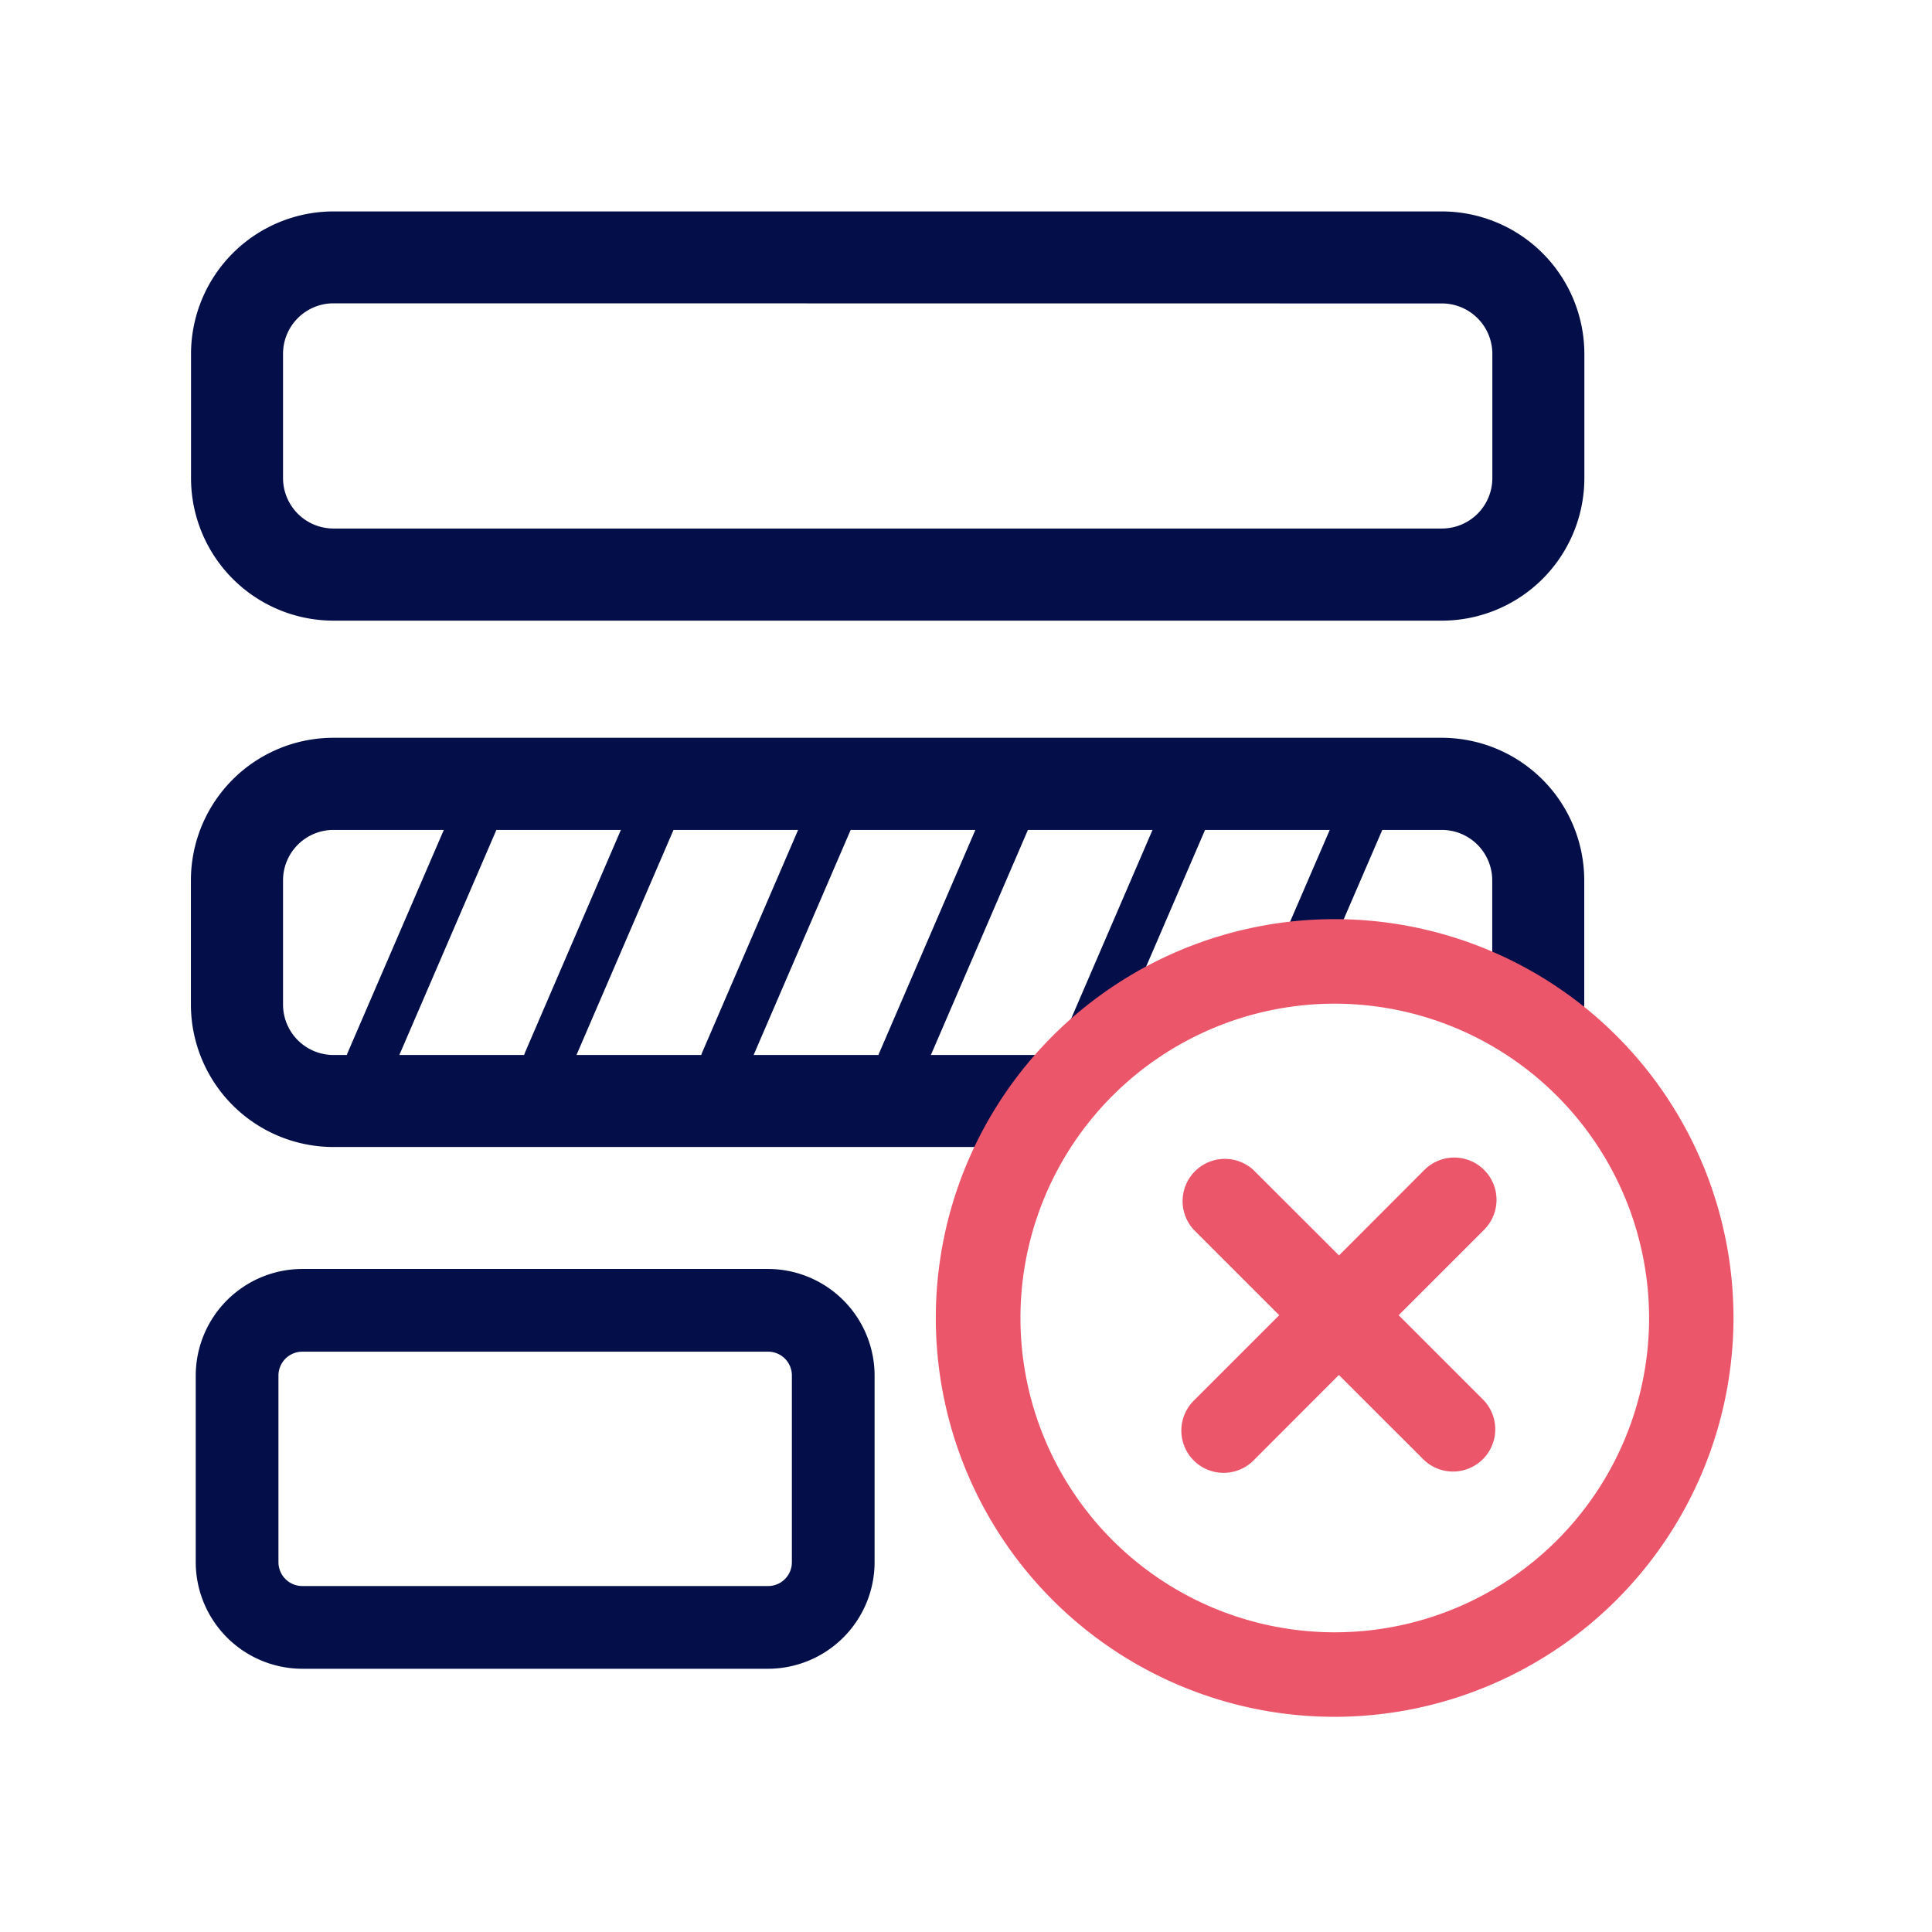
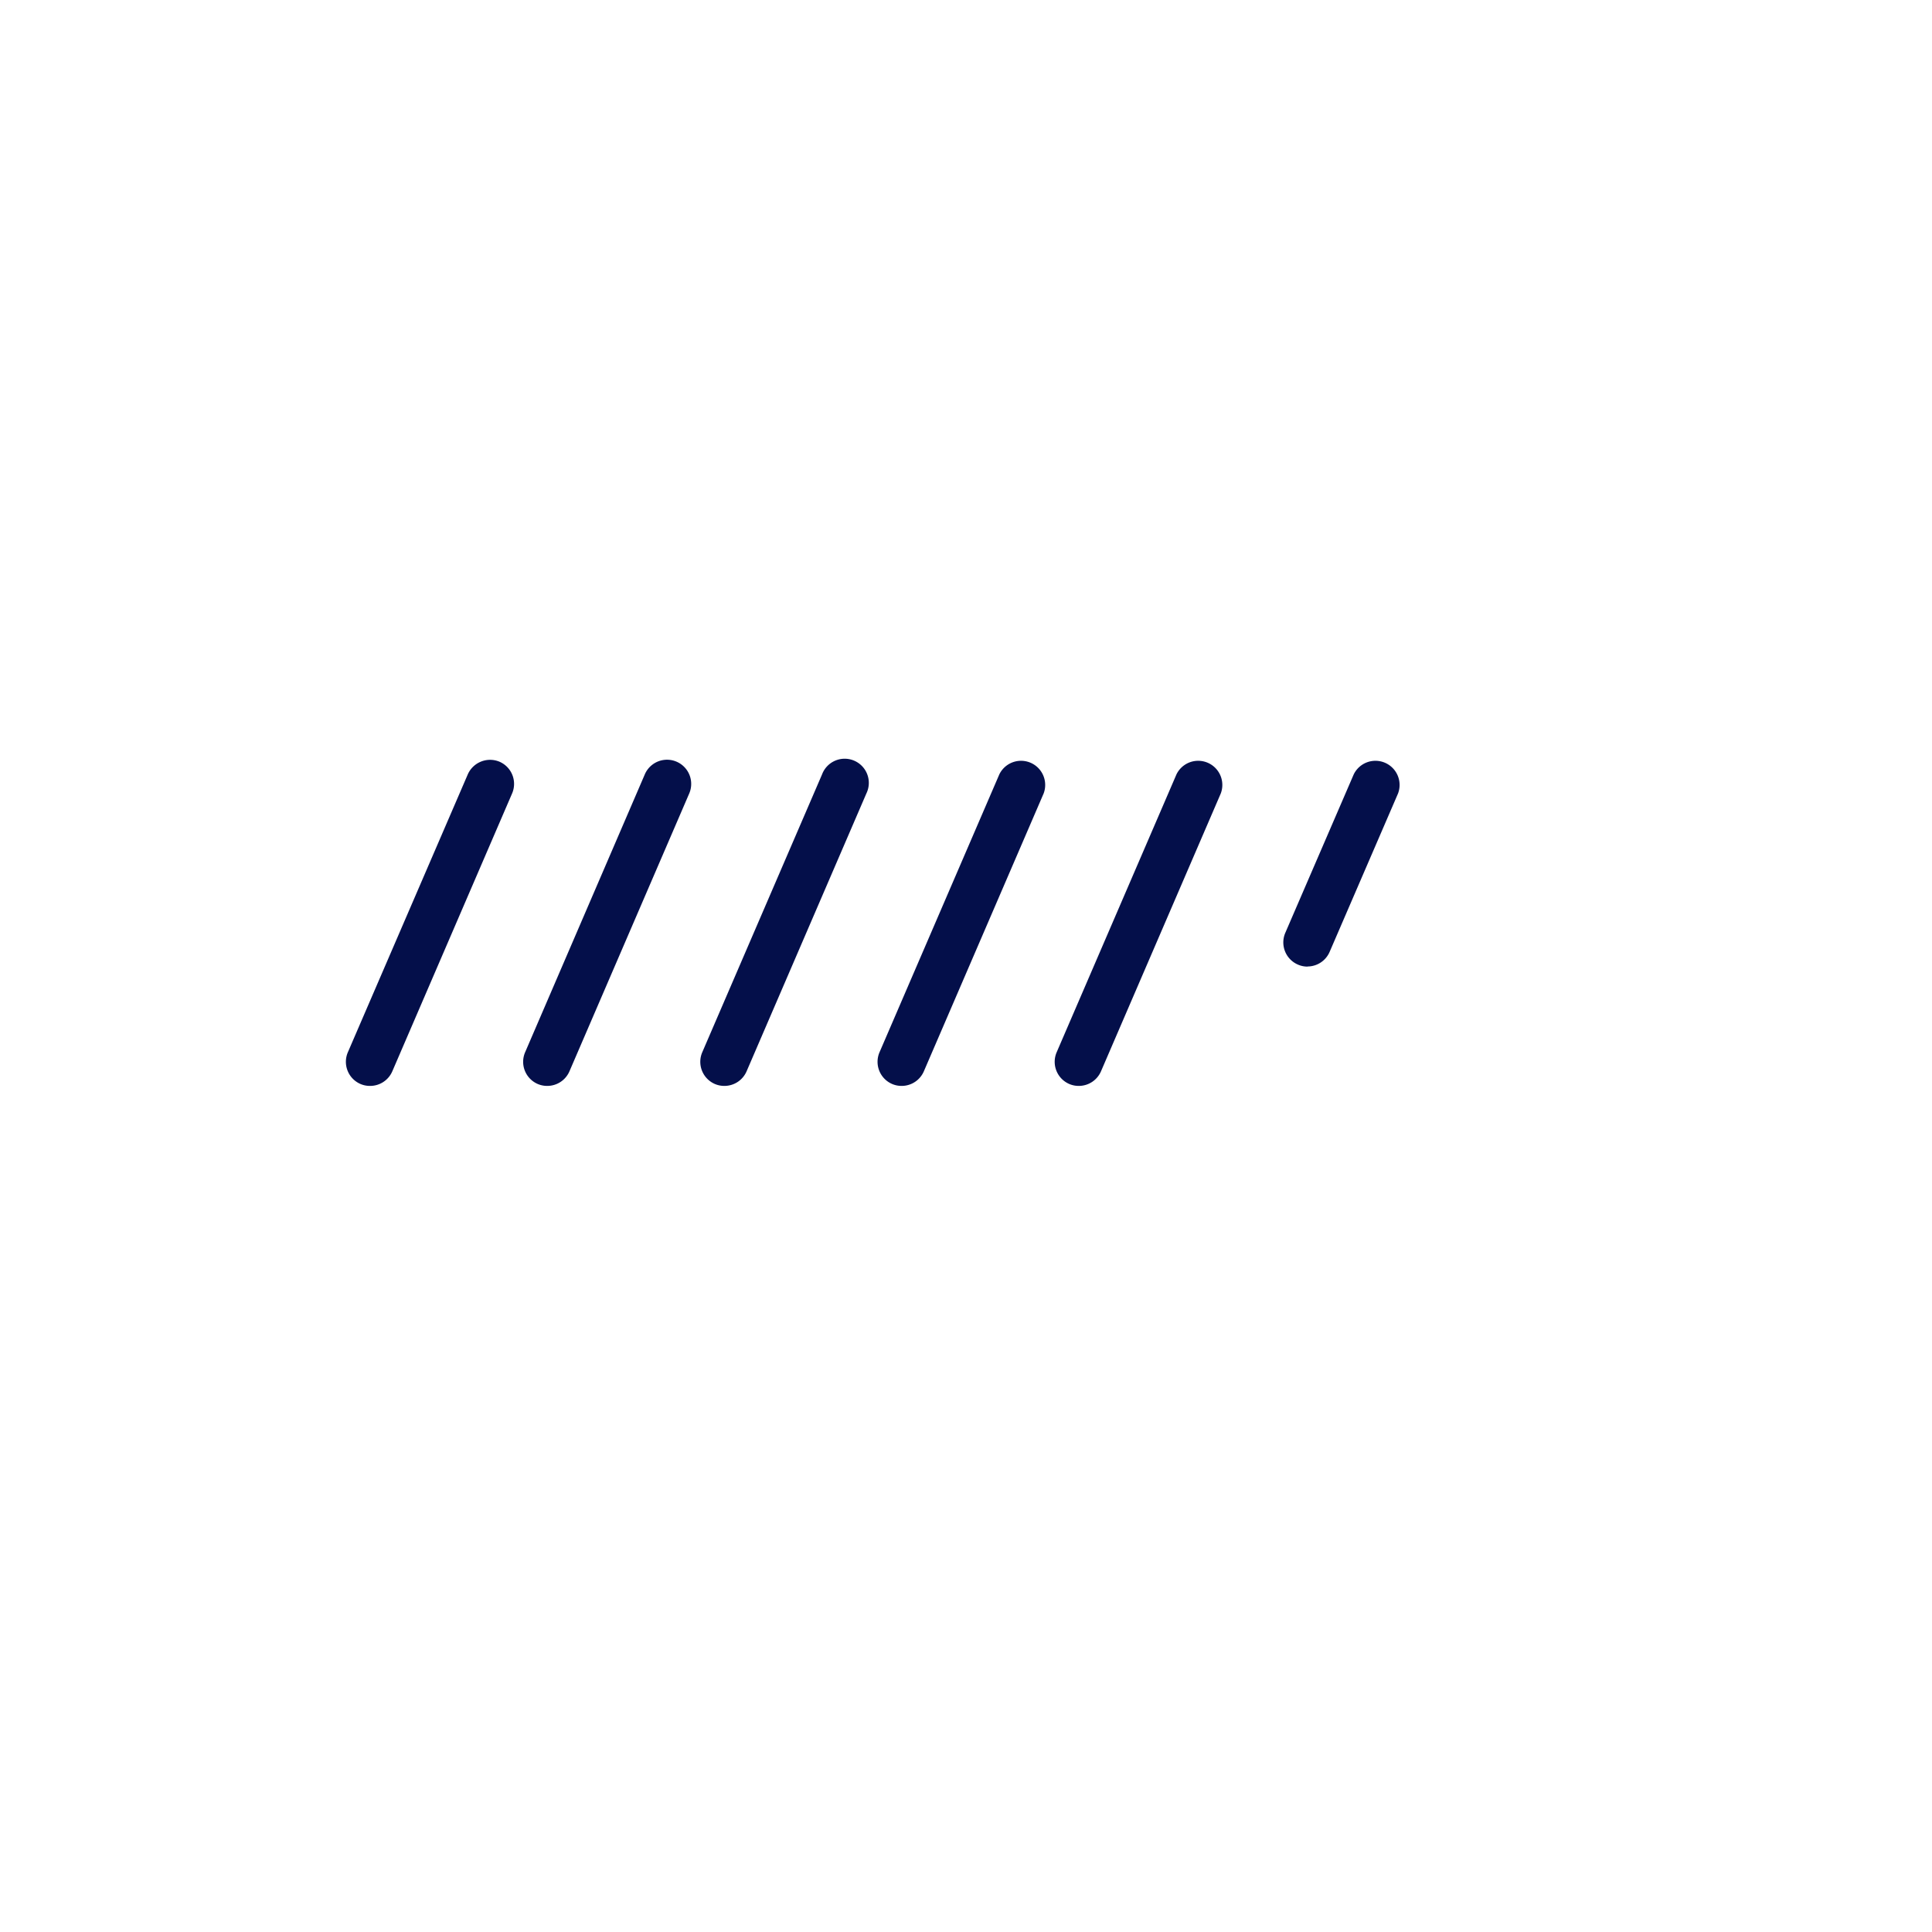
<svg xmlns="http://www.w3.org/2000/svg" t="1743843435610" class="icon" viewBox="0 0 1024 1024" version="1.1" p-id="22921" width="200" height="200">
-   <path d="M764.224 328.96H176.768a75.584 75.584 0 0 1-75.52-75.52V187.52a75.584 75.584 0 0 1 75.52-75.456h587.456a75.584 75.584 0 0 1 75.52 75.52V253.44a75.584 75.584 0 0 1-75.52 75.52zM176.768 160.768a26.752 26.752 0 0 0-26.752 26.688v65.92a26.752 26.752 0 0 0 26.752 26.752h587.456a26.752 26.752 0 0 0 26.752-26.752V187.52a26.752 26.752 0 0 0-26.752-26.688zM552.32 607.936H176.704a75.584 75.584 0 0 1-75.52-75.52V466.56a75.584 75.584 0 0 1 75.52-75.52h587.456a75.584 75.584 0 0 1 75.52 75.52v64.96a24.32 24.32 0 1 1-48.768 0V466.56a26.752 26.752 0 0 0-26.752-26.688H176.768a26.752 26.752 0 0 0-26.752 26.688v65.92a26.752 26.752 0 0 0 26.752 26.688H552.32a24.32 24.32 0 0 1 0 48.768zM407.104 884.48H160.32a56.576 56.576 0 0 1-56.576-56.448v-98.944a56.576 56.576 0 0 1 56.576-56.512H407.04a56.576 56.576 0 0 1 56.512 56.512v98.944a56.576 56.576 0 0 1-56.512 56.448z m-246.784-168.064a12.672 12.672 0 0 0-12.736 12.672v98.944a12.672 12.672 0 0 0 12.672 12.608h246.848a12.608 12.608 0 0 0 12.608-12.608v-98.944a12.608 12.608 0 0 0-12.608-12.672z" fill="#040F4A" p-id="22922" />
  <path d="M196.16 575.552a12.544 12.544 0 0 1-5.12-1.024 12.8 12.8 0 0 1-6.656-16.832l63.552-147.264a12.928 12.928 0 0 1 16.768-6.72 12.8 12.8 0 0 1 6.72 16.832l-63.488 147.264a12.8 12.8 0 0 1-11.776 7.744zM290.112 575.552a12.608 12.608 0 0 1-5.12-1.024 12.8 12.8 0 0 1-6.656-16.832l63.424-147.264a12.8 12.8 0 0 1 23.552 10.112l-63.488 147.264a12.8 12.8 0 0 1-11.712 7.744zM384 575.552a12.544 12.544 0 0 1-5.12-1.024 12.8 12.8 0 0 1-6.656-16.832l63.488-147.264a12.8 12.8 0 1 1 23.488 10.112l-63.488 147.264A12.8 12.8 0 0 1 384 575.552zM477.888 575.552a12.608 12.608 0 0 1-5.056-1.024 12.8 12.8 0 0 1-6.656-16.832l63.488-147.264a12.8 12.8 0 0 1 23.488 10.112l-63.488 147.264a12.8 12.8 0 0 1-11.776 7.744zM571.776 575.552a12.608 12.608 0 0 1-5.056-1.024 12.8 12.8 0 0 1-6.656-16.832l63.488-147.264a12.8 12.8 0 0 1 23.488 10.112l-63.488 147.264a12.8 12.8 0 0 1-11.776 7.744zM692.992 512.32a12.608 12.608 0 0 1-5.12-1.088 12.8 12.8 0 0 1-6.656-16.768l36.288-84.032a12.8 12.8 0 0 1 23.488 10.112l-36.288 84.032a12.8 12.8 0 0 1-11.712 7.68z" fill="#040F4A" p-id="22923" />
-   <path d="M707.392 909.952a211.392 211.392 0 1 1 211.392-211.392 211.648 211.648 0 0 1-211.392 211.392z m0-377.984a166.592 166.592 0 1 0 166.656 166.592 166.784 166.784 0 0 0-166.656-166.592z" fill="#EC566B" p-id="22924" />
-   <path d="M741.312 697.088l45.312-45.312a22.4 22.4 0 0 0-31.68-31.68l-45.248 45.312-45.376-45.312a22.4 22.4 0 0 0-31.616 31.68l45.312 45.312-45.312 45.312a22.4 22.4 0 1 0 31.68 31.68l45.248-45.312 45.376 45.312a22.4 22.4 0 0 0 31.616-31.68z" fill="#EC566B" p-id="22925" />
</svg>